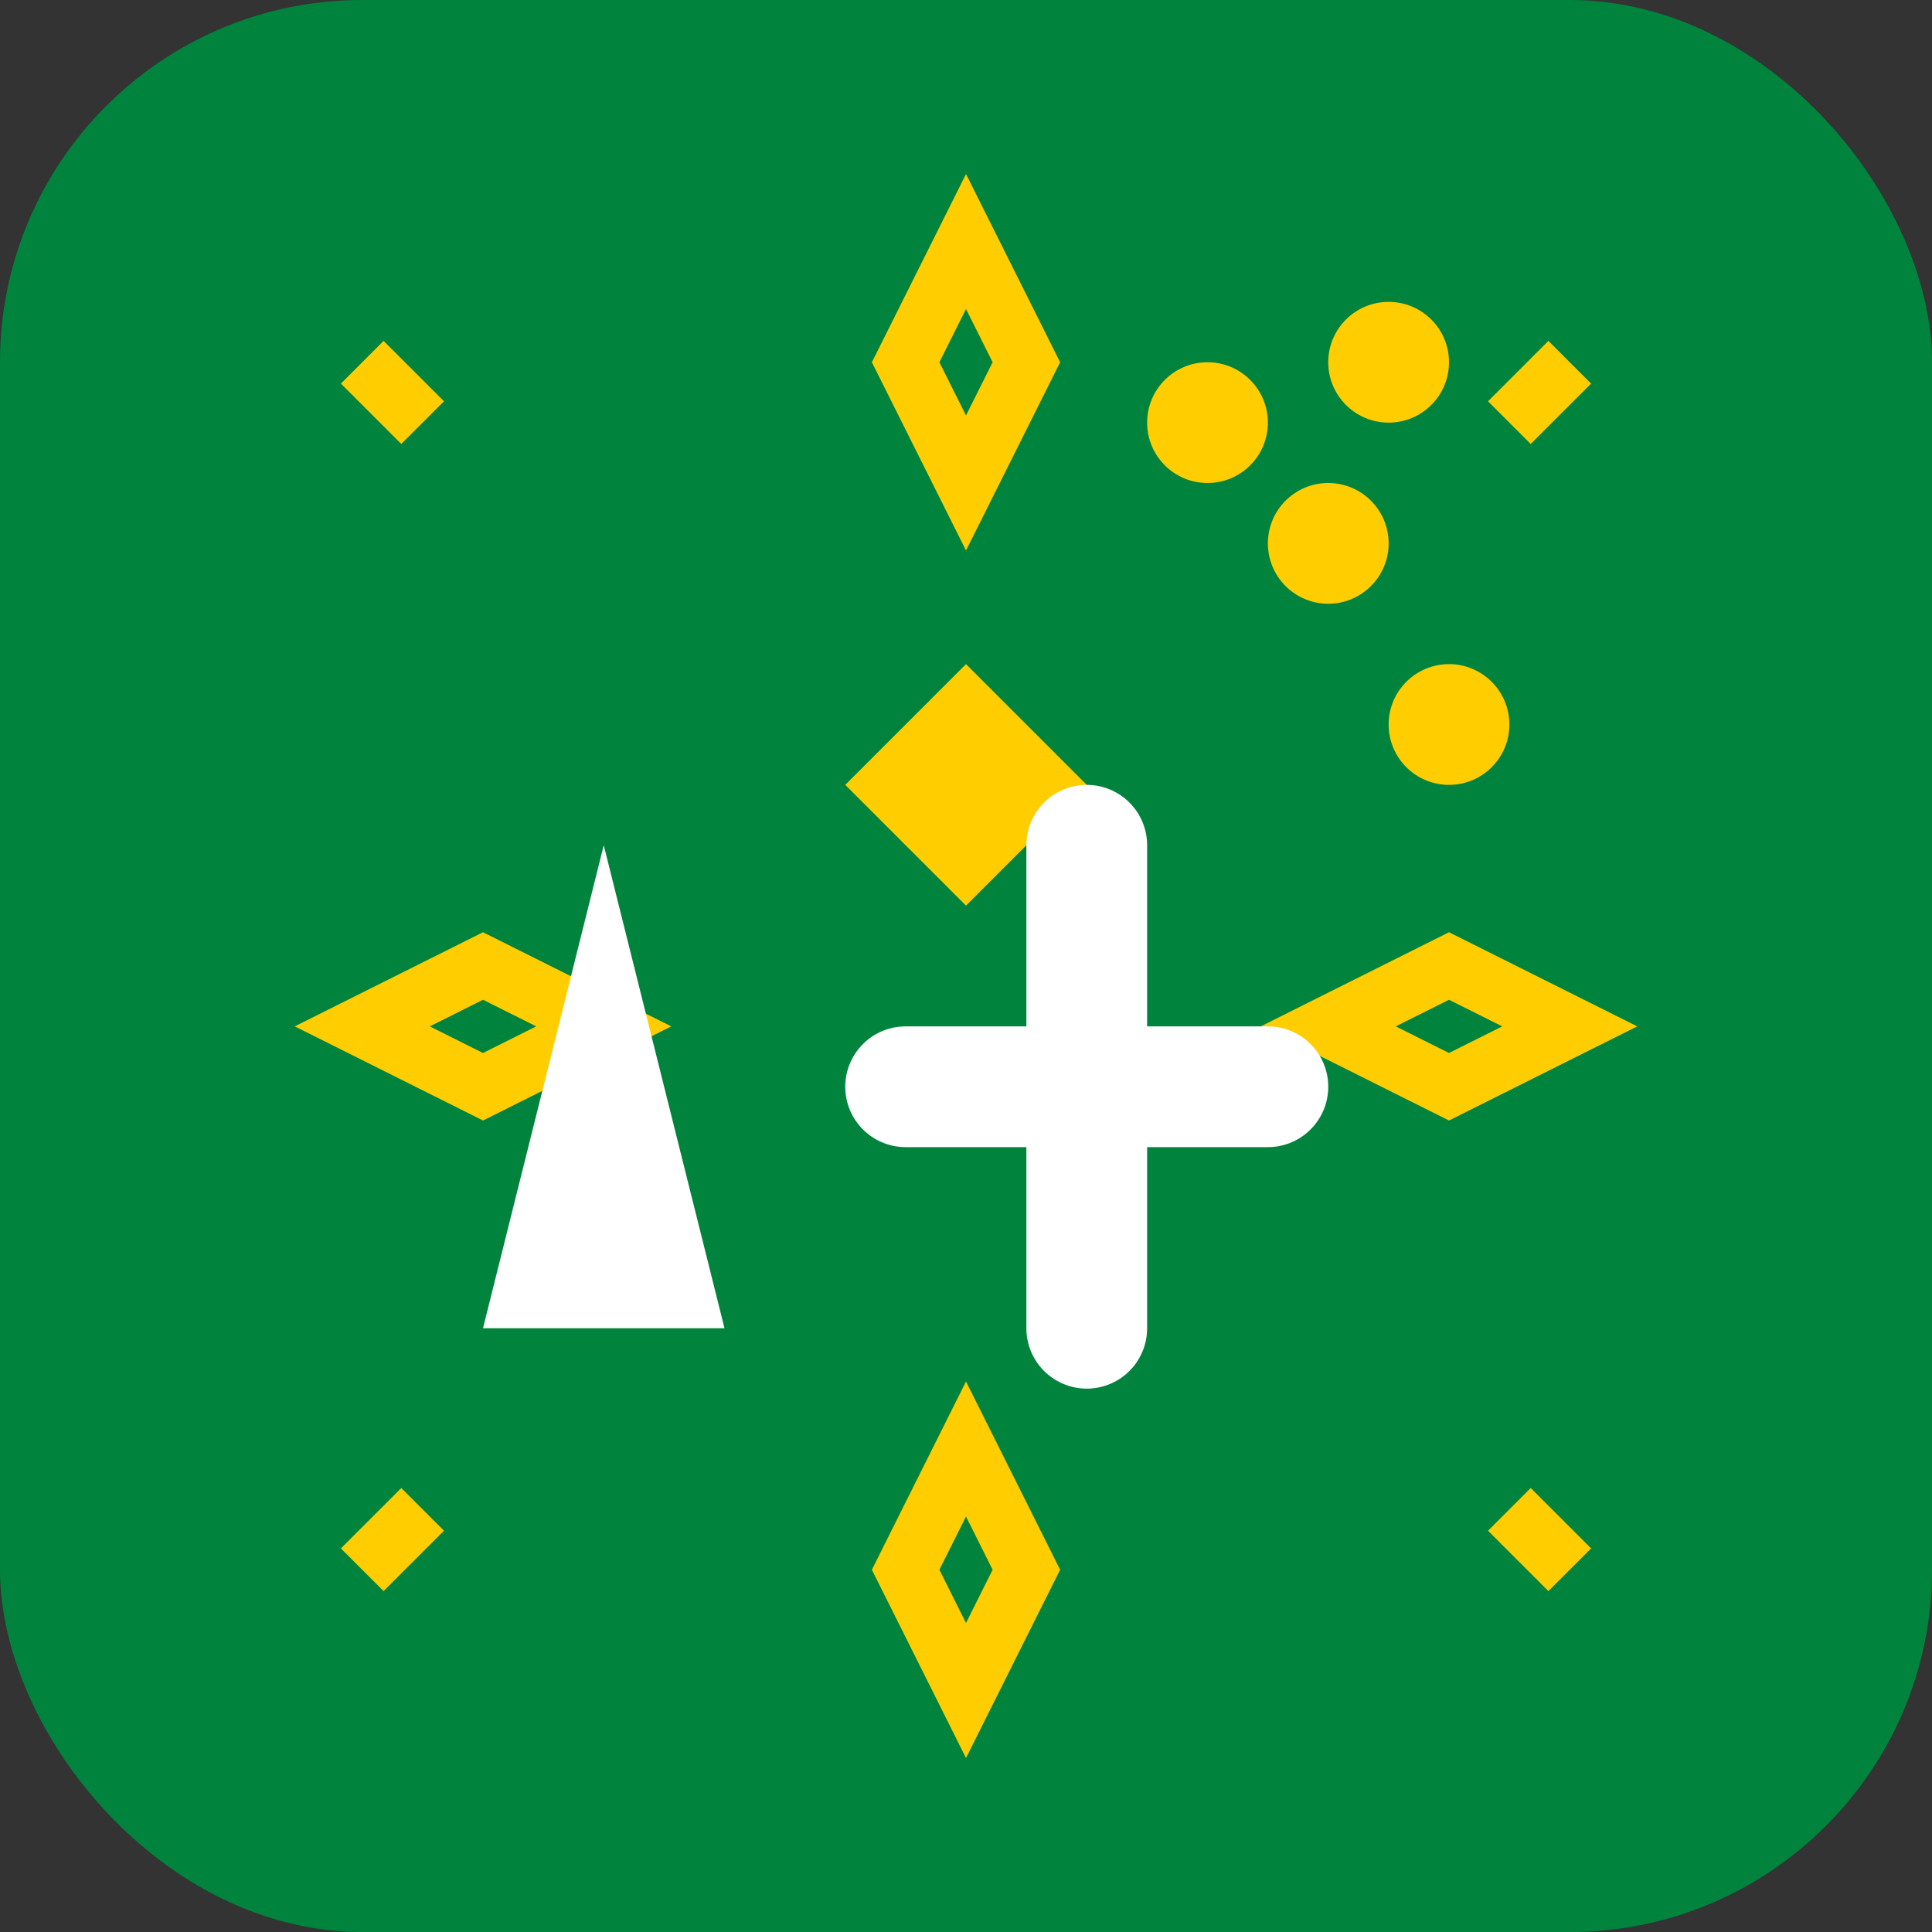
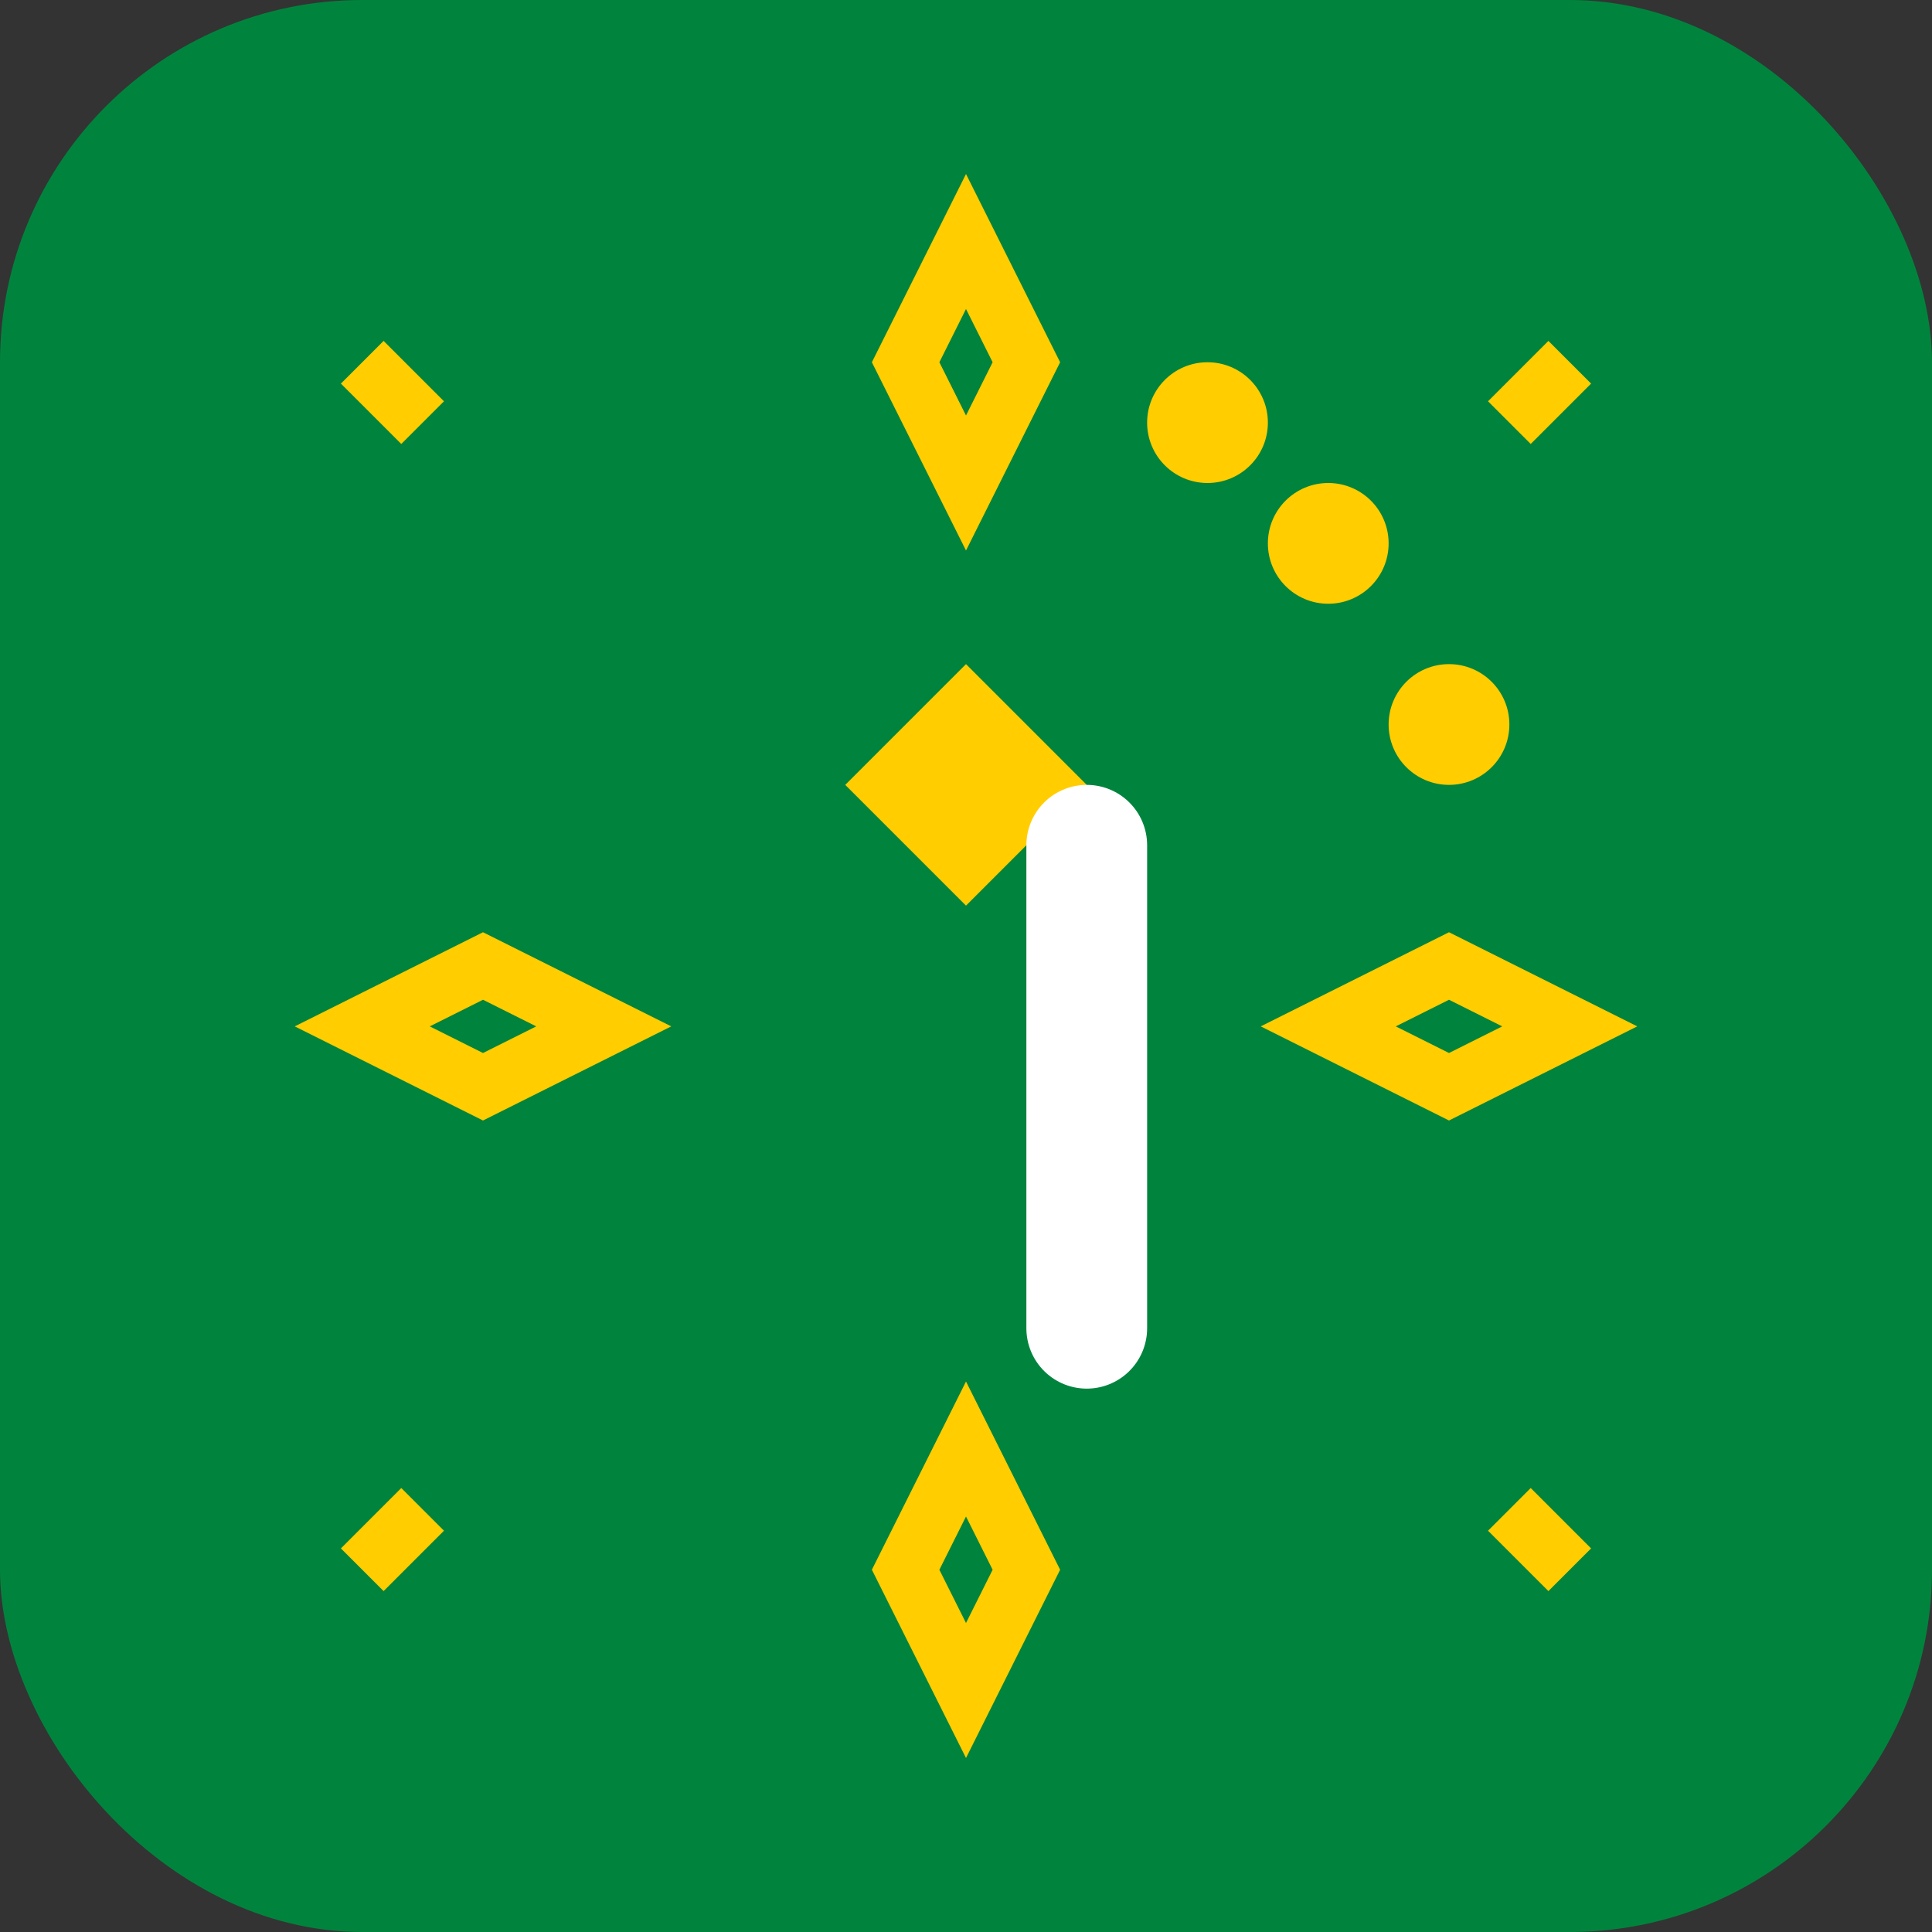
<svg xmlns="http://www.w3.org/2000/svg" width="32" height="32" viewBox="0 0 32 32">
  <rect x="0" y="0" width="32" height="32" fill="#333333" stroke="none" />
  <rect width="32" height="32" rx="6" fill="#00843D" />
  <path d="M6 6L7 7M26 6L25 7M6 26L7 25M26 26L25 25M16 4L17 6L16 8L15 6L16 4Z" stroke="#FFCD00" stroke-width="1" fill="none" />
  <path d="M24 16L26 17L24 18L22 17L24 16Z" stroke="#FFCD00" stroke-width="1" fill="none" />
  <path d="M8 16L10 17L8 18L6 17L8 16Z" stroke="#FFCD00" stroke-width="1" fill="none" />
  <path d="M16 28L17 26L16 24L15 26L16 28Z" stroke="#FFCD00" stroke-width="1" fill="none" />
  <path d="M16 11L18 13L16 15L14 13L16 11Z" fill="#FFCD00" />
  <circle cx="22" cy="9" r="1" fill="#FFCD00" />
  <circle cx="24" cy="12" r="1" fill="#FFCD00" />
  <circle cx="20" cy="7" r="1" fill="#FFCD00" />
-   <circle cx="23" cy="6" r="1" fill="#FFCD00" />
-   <path d="M10 14L12 22H8L10 14Z" fill="#FFFFFF" />
+   <path d="M10 14H8L10 14Z" fill="#FFFFFF" />
  <path d="M18 14V22" stroke="#FFFFFF" stroke-width="2" stroke-linecap="round" />
-   <path d="M15 18H21" stroke="#FFFFFF" stroke-width="2" stroke-linecap="round" />
</svg>